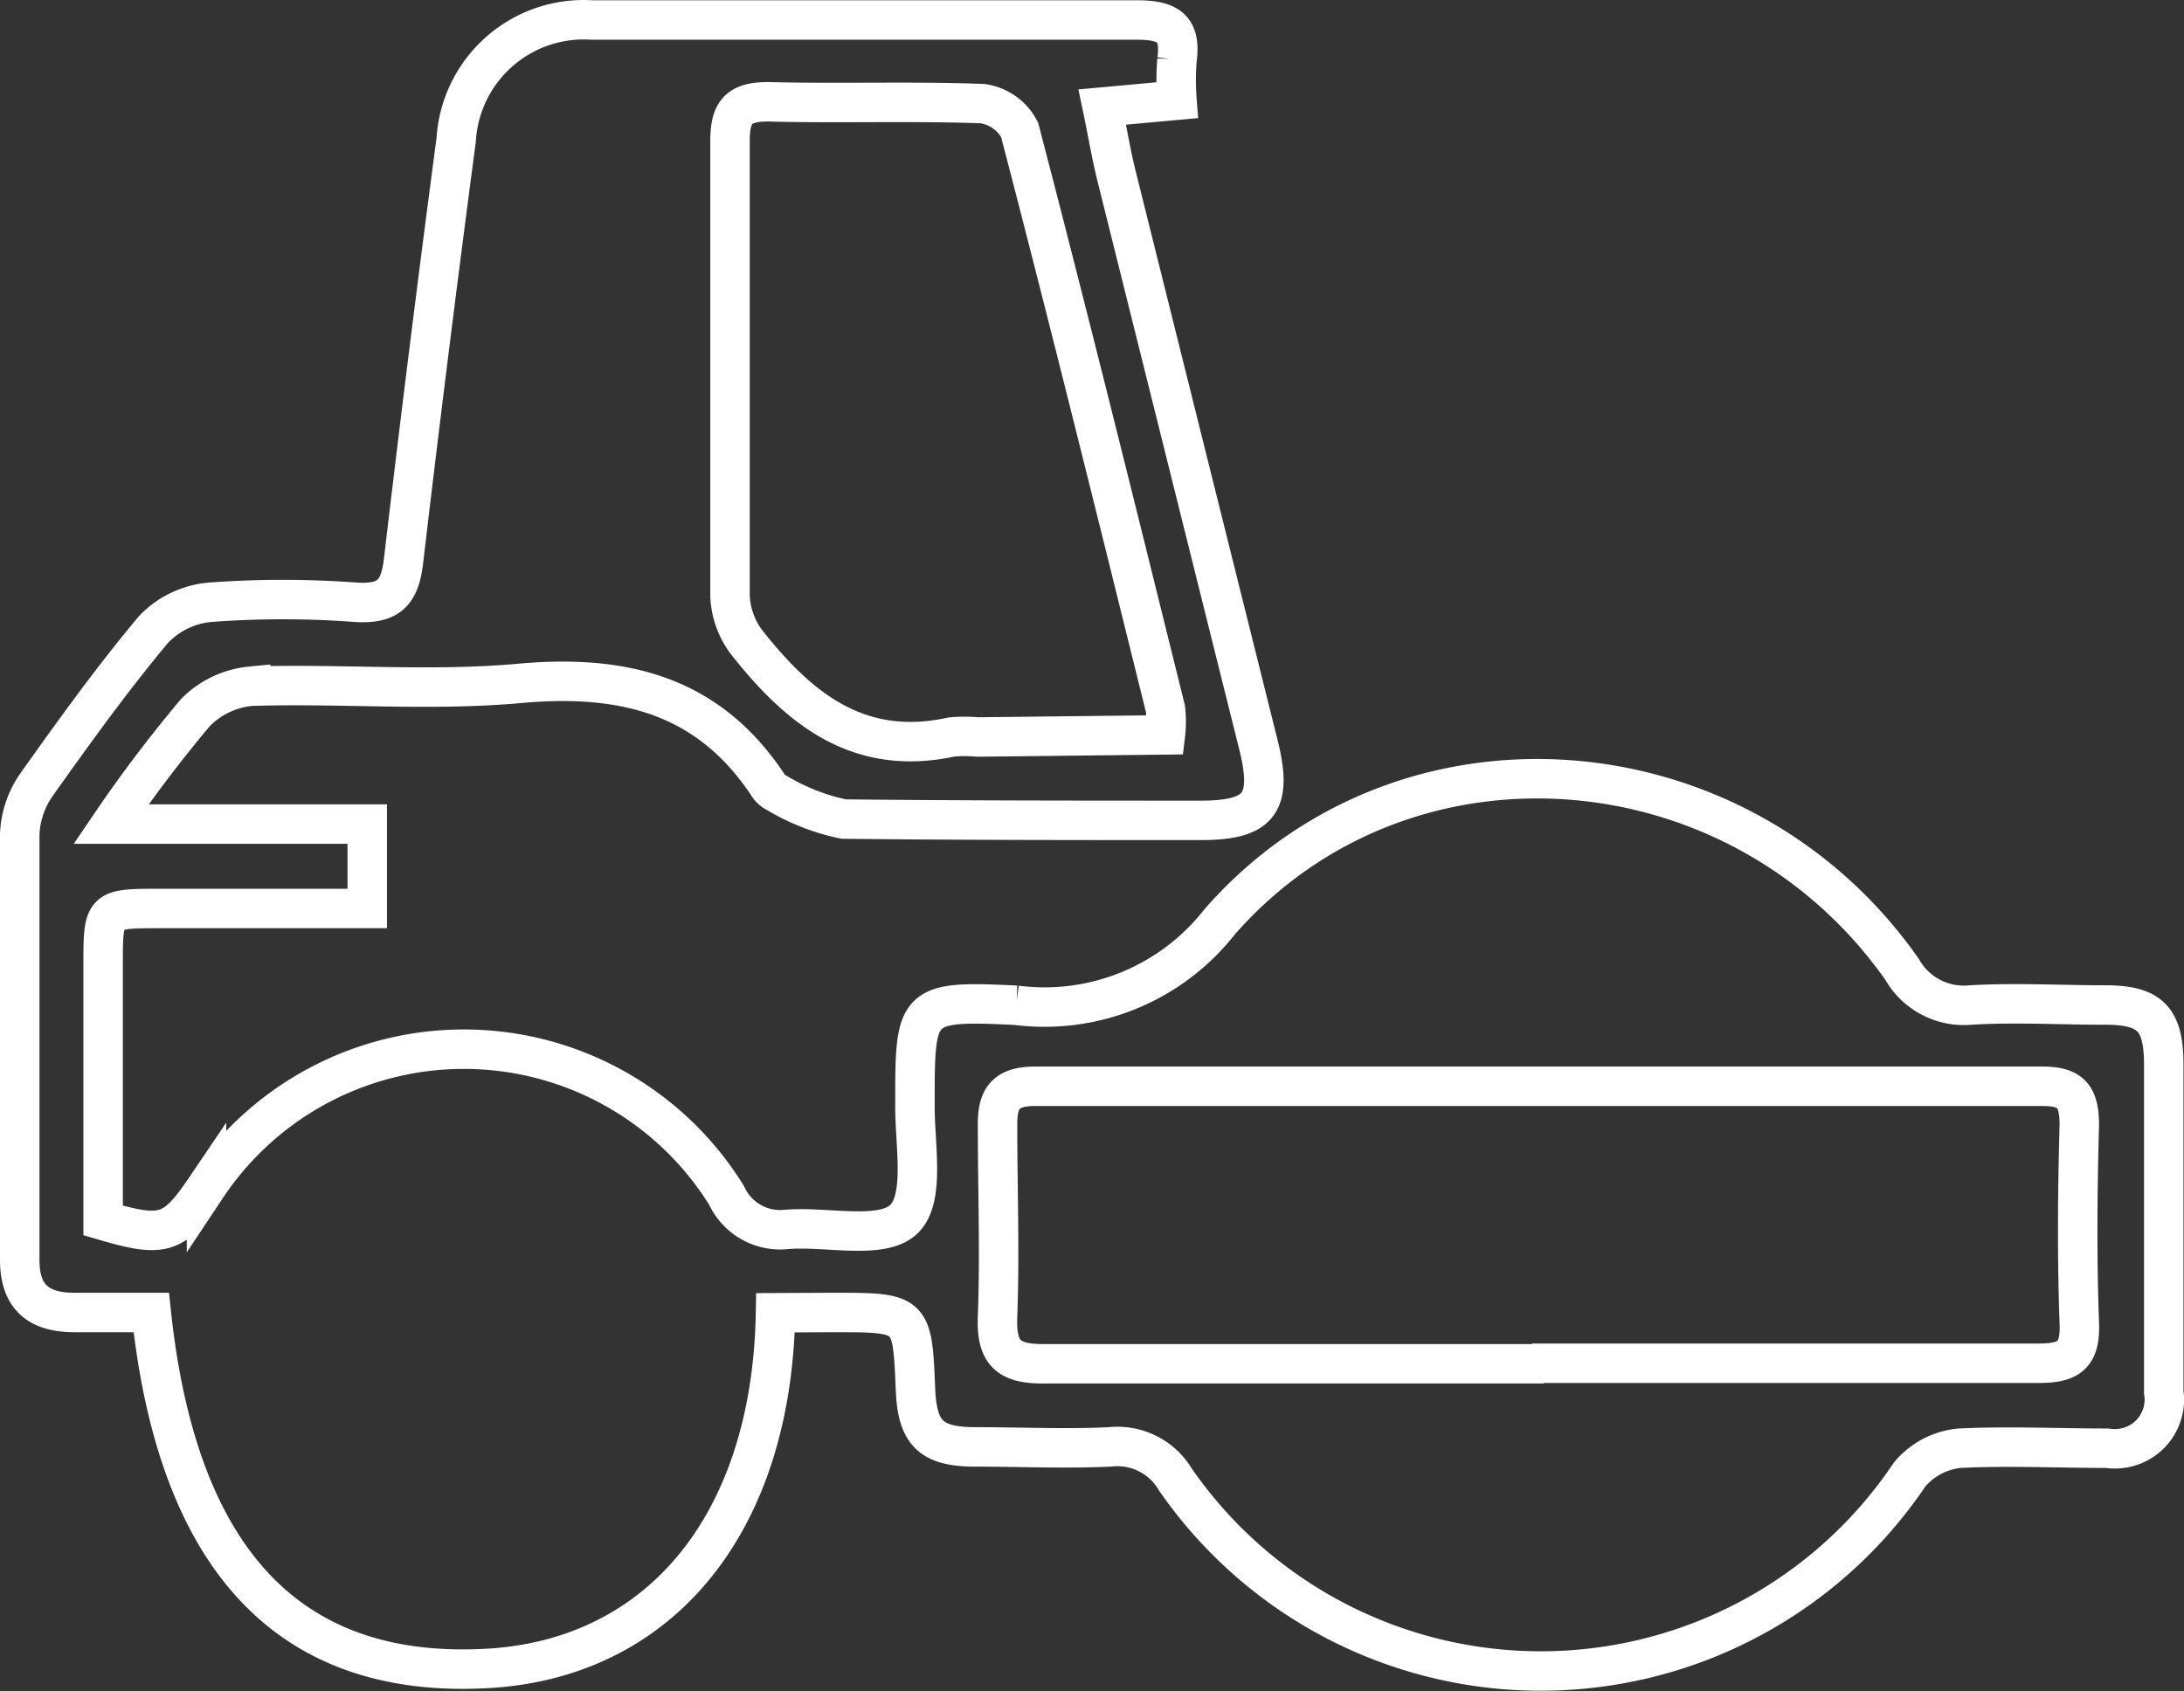
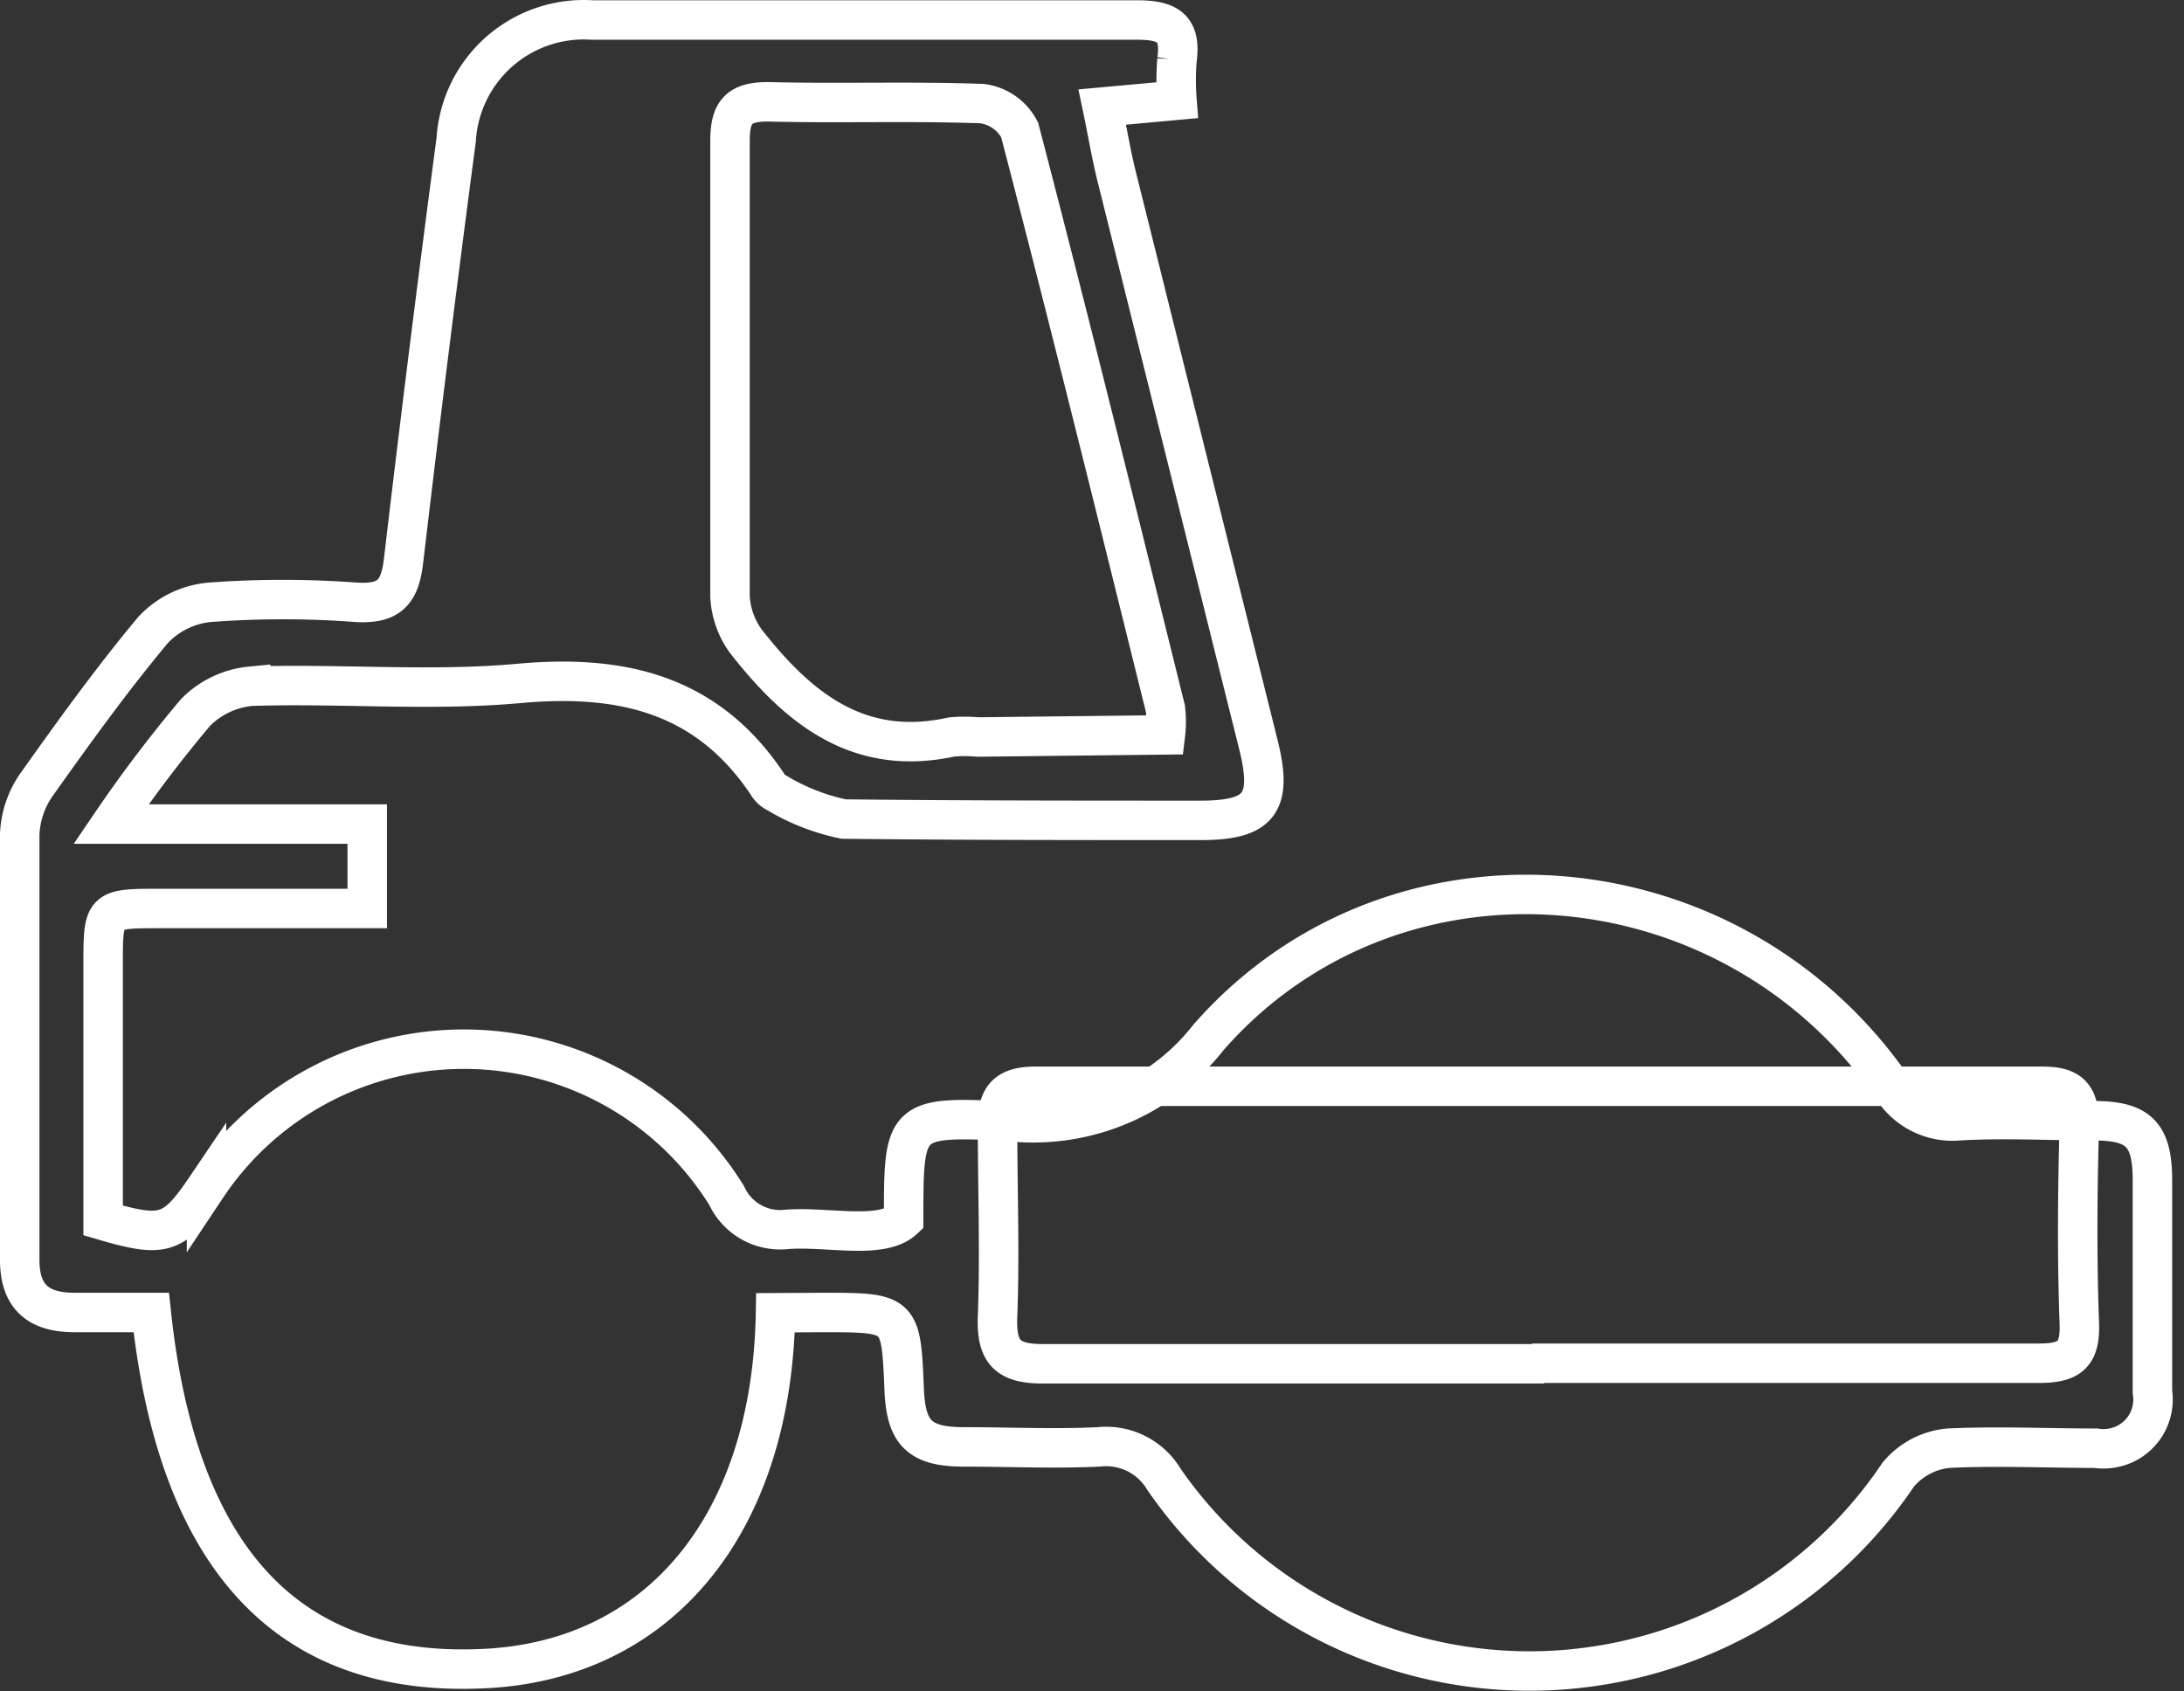
<svg xmlns="http://www.w3.org/2000/svg" viewBox="0 0 83.02 64.29">
  <rect x="0" y="0" width="83.02" height="64.29" fill="#333333" stroke="none" />
  <defs>
    <style>.a{fill:none;stroke:#fff;stroke-miterlimit:10;stroke-width:1.5px;}</style>
  </defs>
-   <path class="a" d="M29.73,50.24c-.14,8.07-4.44,13.23-11.1,13.53C11.25,64.12,7,59.66,6,50.23H3.08c-1.36,0-2.08-.58-2.08-2V32.05a3.54,3.54,0,0,1,.64-1.89c1.42-2,2.86-4,4.43-5.88a3.37,3.37,0,0,1,2.14-1.05,37.25,37.25,0,0,1,5.59,0c1.25.07,1.65-.38,1.79-1.58q.94-8,2-16a4.86,4.86,0,0,1,5.16-4.56H43.46c1.17,0,1.7.29,1.53,1.52a9.77,9.77,0,0,0,0,1.53l-2.84.26c.2.95.34,1.81.55,2.65q2.69,10.79,5.38,21.57c.56,2.23.07,2.89-2.15,2.9-4.54,0-9.07,0-13.61-.05a8.12,8.12,0,0,1-2.55-1,.8.8,0,0,1-.35-.33c-2.27-3.4-5.49-4.18-9.4-3.83-3.39.31-6.83,0-10.24.11a3.41,3.41,0,0,0-2.1,1,51.64,51.64,0,0,0-3.21,4.24h9.74v3.21H6.34c-2.17,0-2.17,0-2.17,2.16v9.7c2.31.68,2.7.55,3.93-1.27a11.75,11.75,0,0,1,19.77.32,2.24,2.24,0,0,0,2.29,1.29c1.53-.12,3.6.41,4.44-.38s.41-2.88.43-4.4c0-3.78,0-3.93,3.85-3.74a8.46,8.46,0,0,0,7.73-3.17c7-8,19.76-7,25.94,1.8a2.7,2.7,0,0,0,2.61,1.36c1.7-.1,3.42,0,5.12,0s2.21.53,2.22,2.22V53.25a1.87,1.87,0,0,1-1.57,2.14,1.94,1.94,0,0,1-.59,0c-1.87,0-3.74-.09-5.6,0a2.83,2.83,0,0,0-1.9,1,16.89,16.89,0,0,1-27.91.19,2.56,2.56,0,0,0-2.49-1.24c-1.7.08-3.41,0-5.12,0s-2.2-.55-2.27-2.18c-.12-2.93-.12-2.93-3.14-2.93Zm29,1.92h19c1.16,0,1.61-.29,1.56-1.53-.09-2.5-.07-5,0-7.52,0-1.11-.32-1.49-1.45-1.48H39.6c-1.17,0-1.45.5-1.43,1.54,0,2.4.09,4.81,0,7.2-.06,1.42.42,1.83,1.82,1.81,6.23,0,12.47,0,18.71,0ZM44.55,28.27a4.18,4.18,0,0,0,0-1c-1.82-7.34-3.63-14.68-5.54-22a1.88,1.88,0,0,0-1.42-1c-2.72-.1-5.44,0-8.15-.07C28.32,4.2,28,4.6,28,5.69V23a3.15,3.15,0,0,0,.61,1.72c2,2.55,4.28,4.4,7.81,3.63a5.57,5.57,0,0,1,1,0Z" transform="translate(-0.25 -0.33)" />
+   <path class="a" d="M29.73,50.24c-.14,8.07-4.44,13.23-11.1,13.53C11.25,64.12,7,59.66,6,50.23H3.08c-1.36,0-2.08-.58-2.08-2V32.05a3.54,3.54,0,0,1,.64-1.89c1.42-2,2.86-4,4.43-5.88a3.37,3.37,0,0,1,2.14-1.05,37.25,37.25,0,0,1,5.59,0c1.25.07,1.65-.38,1.79-1.58q.94-8,2-16a4.86,4.86,0,0,1,5.16-4.56H43.46c1.17,0,1.7.29,1.53,1.52a9.77,9.77,0,0,0,0,1.53l-2.84.26c.2.95.34,1.81.55,2.65q2.69,10.79,5.38,21.57c.56,2.23.07,2.89-2.15,2.9-4.54,0-9.07,0-13.61-.05a8.12,8.12,0,0,1-2.55-1,.8.8,0,0,1-.35-.33c-2.27-3.4-5.49-4.18-9.4-3.83-3.39.31-6.83,0-10.24.11a3.41,3.41,0,0,0-2.1,1,51.64,51.64,0,0,0-3.21,4.24h9.74v3.21H6.34c-2.17,0-2.17,0-2.17,2.16v9.7c2.31.68,2.7.55,3.93-1.27a11.75,11.75,0,0,1,19.77.32,2.24,2.24,0,0,0,2.29,1.29c1.53-.12,3.6.41,4.44-.38c0-3.78,0-3.93,3.85-3.74a8.46,8.46,0,0,0,7.73-3.17c7-8,19.76-7,25.94,1.8a2.7,2.7,0,0,0,2.61,1.36c1.7-.1,3.42,0,5.12,0s2.21.53,2.22,2.22V53.25a1.87,1.87,0,0,1-1.57,2.14,1.94,1.94,0,0,1-.59,0c-1.87,0-3.74-.09-5.6,0a2.83,2.83,0,0,0-1.9,1,16.89,16.89,0,0,1-27.91.19,2.56,2.56,0,0,0-2.49-1.24c-1.7.08-3.41,0-5.12,0s-2.2-.55-2.27-2.18c-.12-2.93-.12-2.93-3.14-2.93Zm29,1.92h19c1.16,0,1.61-.29,1.56-1.53-.09-2.5-.07-5,0-7.52,0-1.11-.32-1.49-1.45-1.48H39.6c-1.17,0-1.45.5-1.43,1.54,0,2.4.09,4.81,0,7.2-.06,1.42.42,1.83,1.82,1.81,6.23,0,12.47,0,18.71,0ZM44.55,28.27a4.18,4.18,0,0,0,0-1c-1.82-7.34-3.63-14.68-5.54-22a1.88,1.88,0,0,0-1.42-1c-2.72-.1-5.44,0-8.15-.07C28.32,4.2,28,4.6,28,5.69V23a3.15,3.15,0,0,0,.61,1.72c2,2.55,4.28,4.4,7.81,3.63a5.57,5.57,0,0,1,1,0Z" transform="translate(-0.25 -0.33)" />
</svg>